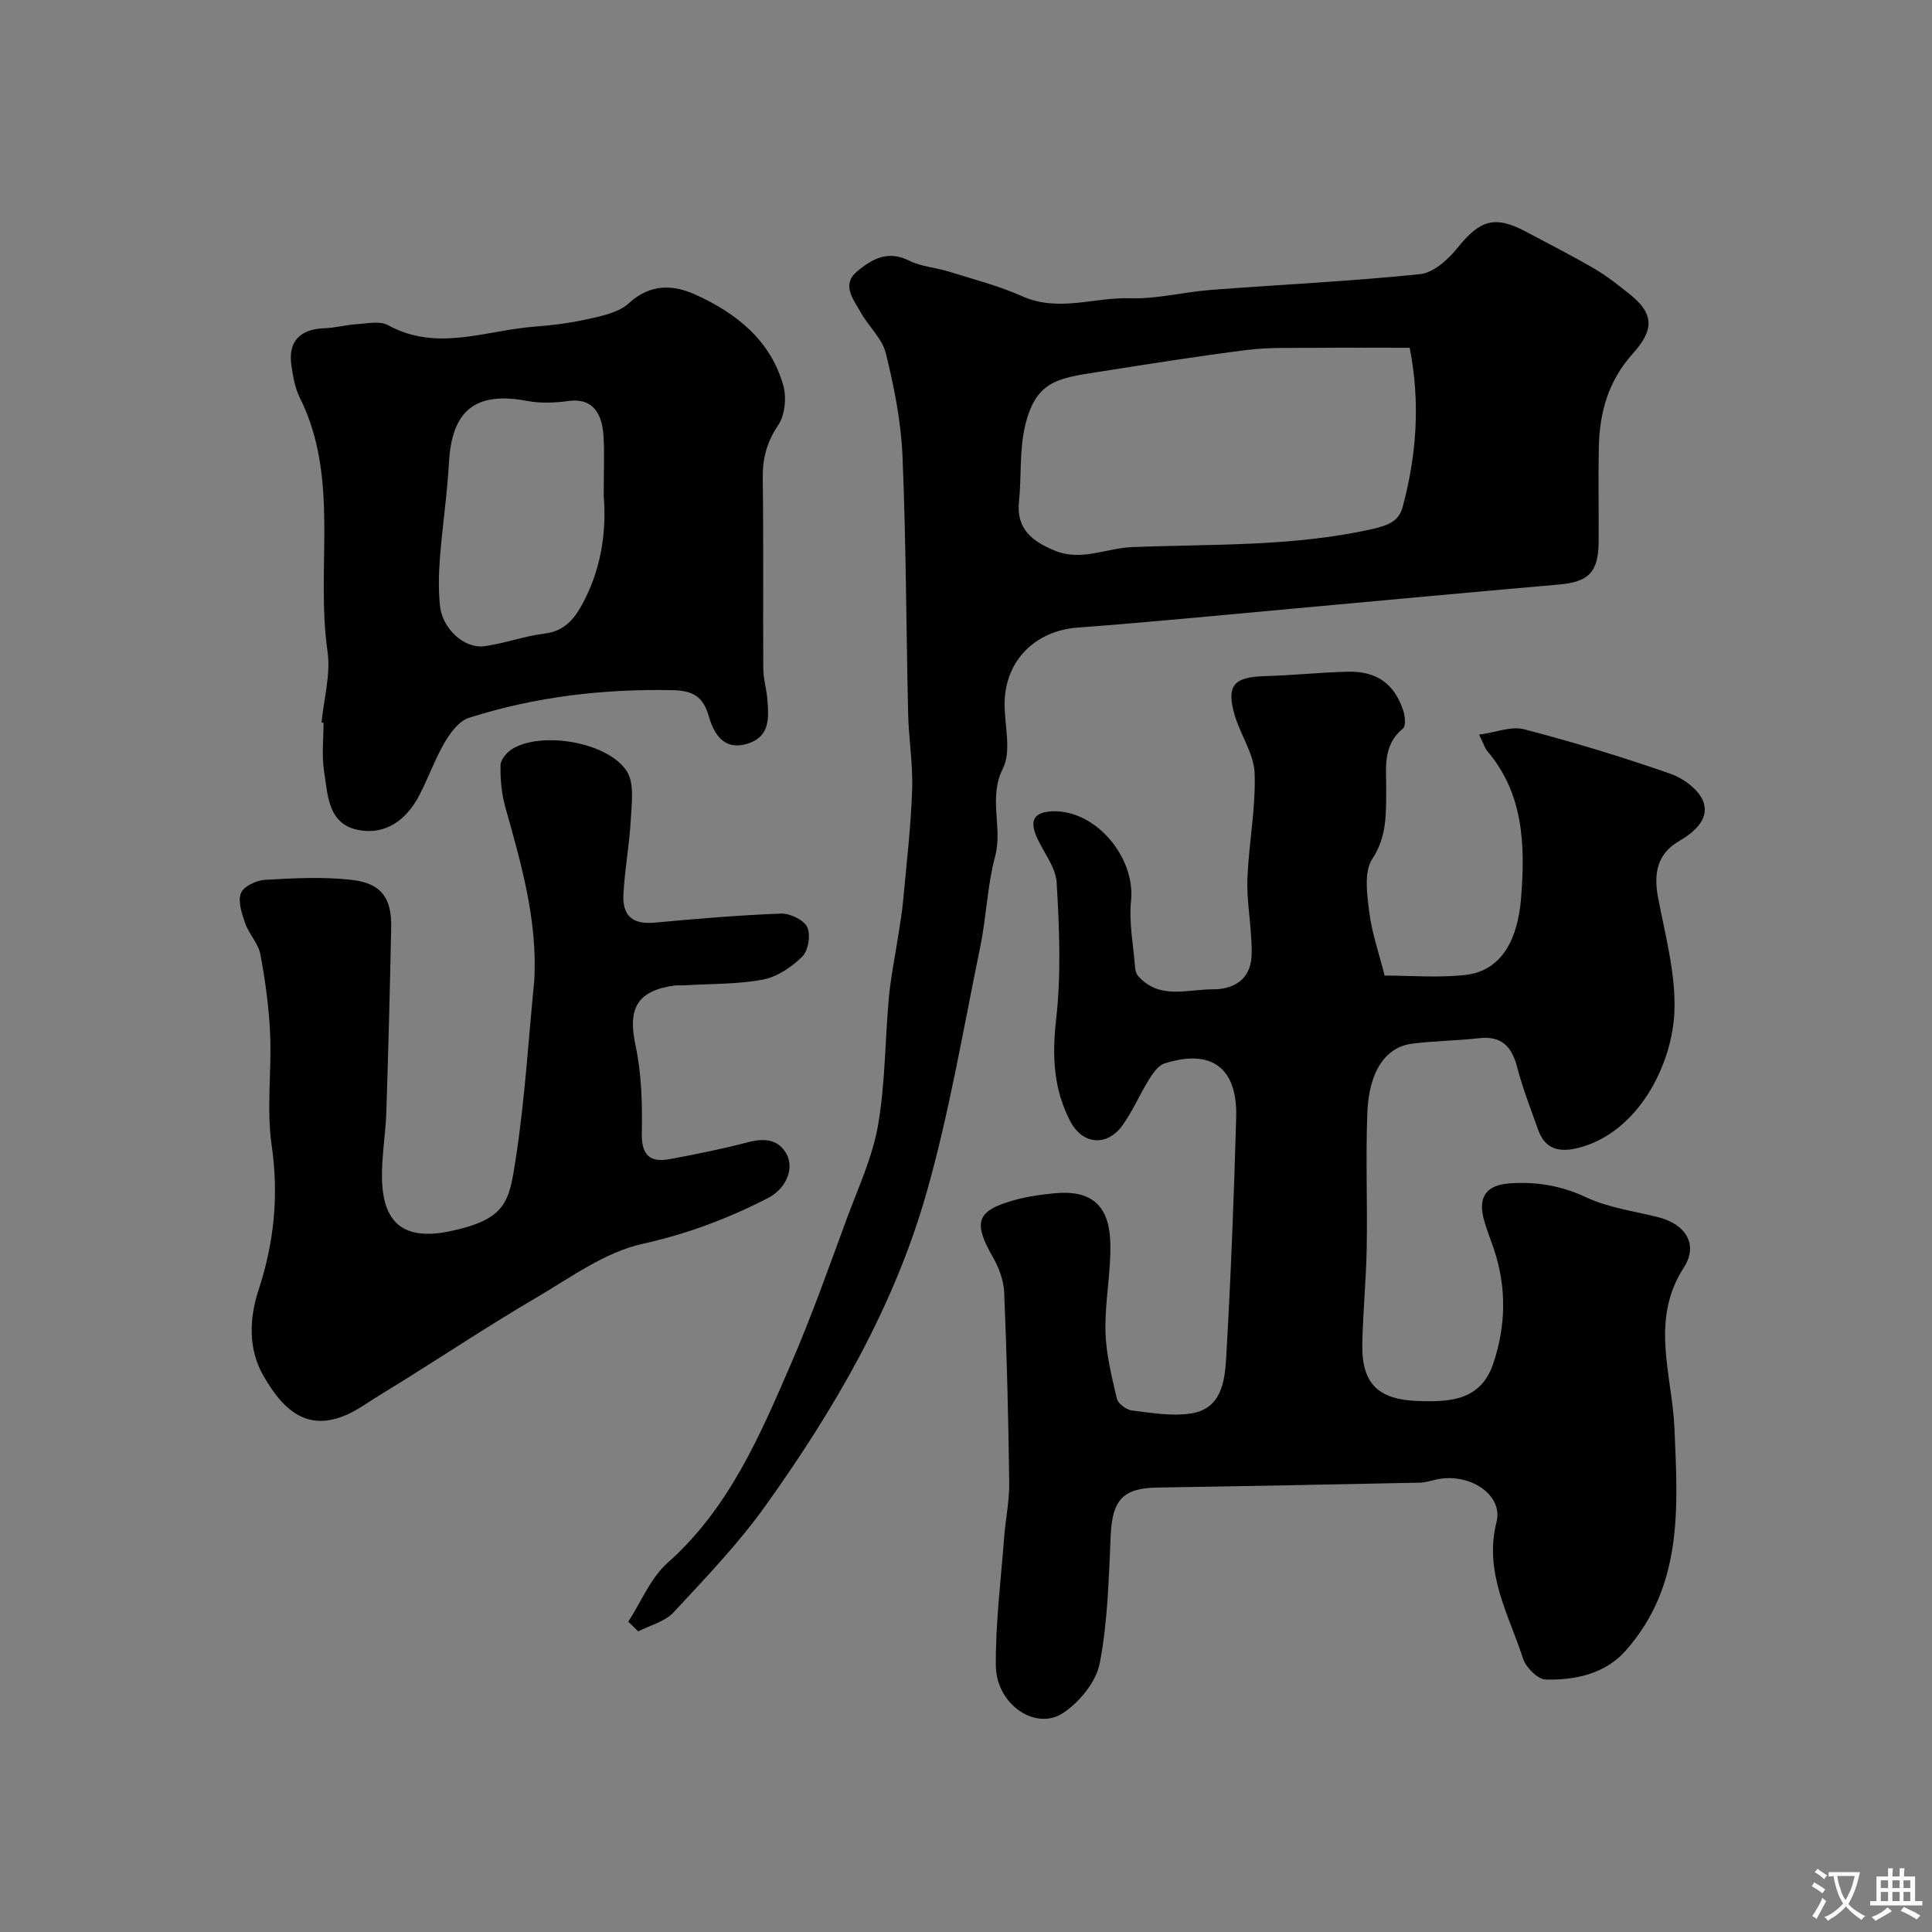
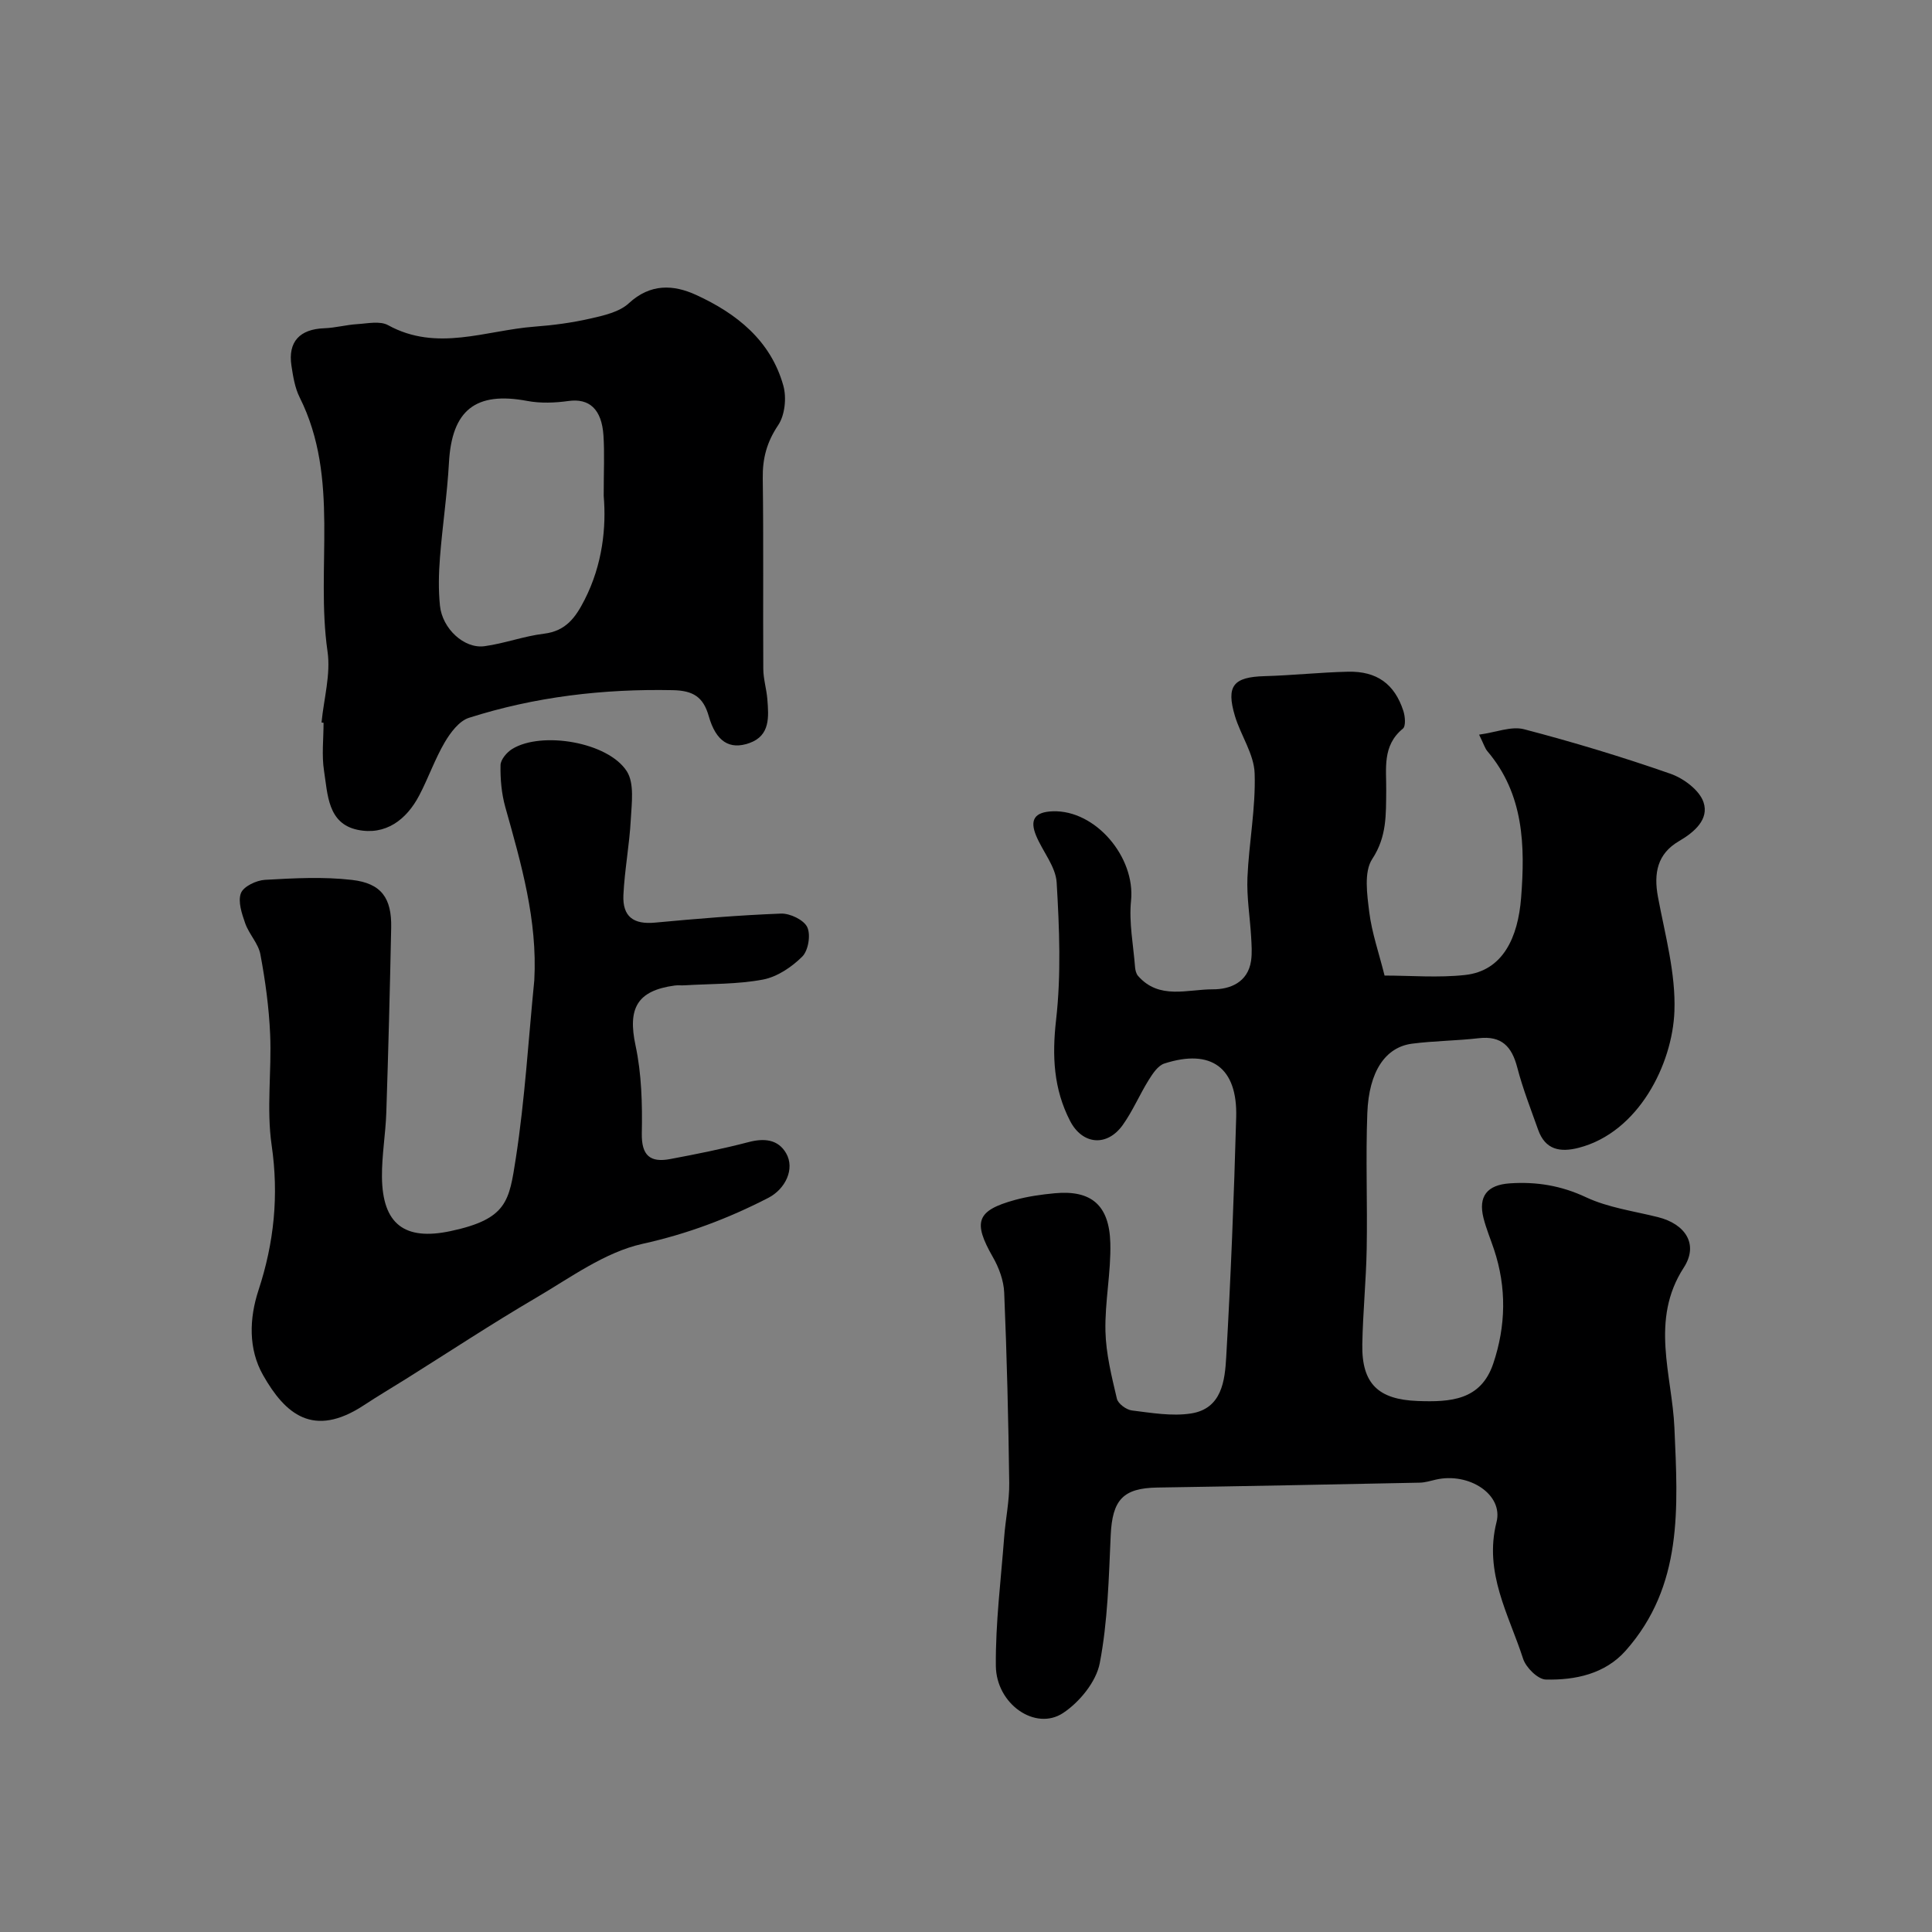
<svg xmlns="http://www.w3.org/2000/svg" enable-background="new 0 0 400 400" viewBox="0 0 400 400">
  <rect x="0" y="0" width="400" height="400" fill="#808080" stroke="none" />
  <g fill="#000001">
    <path d="m286.66 201.98c5.41 0 11.1.49 16.67-.12 7.84-.85 10.96-7.79 11.6-15.98.84-10.77.59-21.45-6.99-30.36-.5-.59-.72-1.41-1.71-3.42 3.51-.48 6.67-1.8 9.3-1.12 10.22 2.67 20.36 5.74 30.33 9.22 2.72.95 6.02 3.41 6.84 5.91 1.17 3.51-1.87 6.17-5.1 8.05-4.47 2.61-5.25 6.62-4.34 11.53 1.47 7.85 3.7 15.84 3.41 23.68-.4 10.93-7.41 25.07-19.82 28.27-3.85.99-6.92.42-8.39-3.72-1.52-4.28-3.19-8.53-4.33-12.92-1.13-4.33-3.23-6.6-7.98-6.05-4.57.53-9.21.54-13.78 1.13-5.52.71-8.95 5.72-9.28 14.35-.36 9.35.04 18.73-.13 28.09-.12 6.6-.79 13.2-.91 19.8-.15 8.23 3.38 11.44 11.46 11.74 6.78.25 13.08-.12 15.65-7.74 2.63-7.8 2.79-15.74.16-23.63-.72-2.16-1.61-4.28-2.17-6.48-1.14-4.51.72-6.89 5.45-7.21 5.49-.37 10.6.45 15.77 2.88 4.59 2.15 9.88 2.86 14.88 4.11 5.69 1.42 8.48 5.63 5.36 10.45-7.05 10.87-2.41 22.26-1.94 33.18.72 16.55 1.82 32.69-10.1 46.14-4.26 4.8-10.4 6.12-16.53 5.97-1.65-.04-4.11-2.48-4.7-4.31-2.96-9.16-8.16-17.8-5.5-28.29 1.45-5.73-5.73-10.36-12.57-8.79-1.11.26-2.23.61-3.35.63-18.1.37-36.19.73-54.29 1.01-7.13.11-9.33 2.55-9.67 9.87-.4 8.86-.6 17.84-2.27 26.5-.74 3.85-4.19 8.06-7.59 10.31-5.71 3.78-13.85-1.83-13.92-9.77-.08-8.86 1.05-17.74 1.72-26.6.28-3.77 1.1-7.53 1.05-11.28-.17-13.13-.49-26.26-1.04-39.37-.1-2.5-1.08-5.16-2.34-7.36-4.18-7.3-3.42-9.65 4.59-11.85 2.67-.73 5.45-1.12 8.21-1.38 7.51-.7 11.3 2.4 11.51 10.31.16 6.07-1.15 12.18-1.01 18.25.11 4.68 1.29 9.38 2.37 13.98.24 1.03 1.95 2.29 3.11 2.43 4.05.5 8.25 1.23 12.2.63 6.44-.98 7.05-6.82 7.33-11.76.95-16.51 1.6-33.04 2.06-49.58.29-10.26-5.17-14.25-14.87-11.12-1.32.42-2.41 2.08-3.23 3.39-1.9 3.05-3.31 6.42-5.38 9.33-3.27 4.58-8.36 4.1-10.91-.83-3.42-6.63-3.75-13.44-2.9-20.92 1.07-9.38.68-18.99.12-28.45-.2-3.3-2.89-6.41-4.25-9.69s-.34-4.92 3.46-5.05c8.83-.29 17.11 9.47 16.19 18.52-.46 4.5.48 9.16.83 13.74.05.63.23 1.37.62 1.82 4.37 5 10.25 2.76 15.48 2.78 3.52.02 7.26-1.41 7.92-5.91.24-1.64.1-3.35.01-5.02-.24-4.08-.93-8.17-.76-12.22.31-7.2 1.73-14.4 1.49-21.56-.13-4-2.87-7.85-4.08-11.88-1.87-6.26-.31-8.07 6.13-8.25 5.77-.16 11.53-.79 17.3-.92 5.95-.13 9.62 2.54 11.43 8.09.38 1.14.55 3.18-.09 3.7-4.33 3.54-3.39 8.31-3.45 12.88-.06 4.86.16 9.47-2.89 14.1-1.76 2.67-1.07 7.34-.62 11 .53 4.27 2 8.46 3.17 13.14z" />
-     <path d="m130.08 335.75c2.67-4.11 4.6-9.03 8.13-12.17 12.74-11.32 19.15-26.39 25.64-41.4 4.25-9.83 7.81-19.96 11.53-30.02 2.35-6.34 5.27-12.63 6.41-19.2 1.51-8.7 1.44-17.68 2.25-26.51.39-4.21 1.27-8.37 1.9-12.56.37-2.42.81-4.83 1.03-7.26.71-7.69 1.61-15.39 1.88-23.1.19-5.25-.71-10.52-.83-15.79-.41-17.78-.42-35.58-1.17-53.34-.3-7.13-1.73-14.29-3.44-21.24-.76-3.11-3.65-5.64-5.28-8.6-1.44-2.6-3.95-5.6-.73-8.32 2.98-2.52 6.36-4.52 10.77-2.3 2.51 1.26 5.53 1.44 8.27 2.29 5.11 1.6 10.35 2.94 15.21 5.11 7.5 3.35 14.95.16 22.4.41 5.51.18 11.05-1.3 16.6-1.72 14.45-1.11 28.94-1.78 43.35-3.27 2.78-.29 5.83-3.03 7.76-5.44 4.64-5.78 7.73-6.79 14.21-3.33 4.73 2.52 9.52 4.95 14.15 7.65 2.52 1.47 4.83 3.32 7.13 5.13 5.44 4.28 5.11 7.65.78 12.47-5.06 5.64-6.86 12.14-7.01 19.34-.14 6.53.01 13.06-.04 19.59-.04 6.32-2.1 8.32-8.2 8.85-18.33 1.59-36.65 3.32-54.97 4.98-14.89 1.35-29.77 2.82-44.68 3.93-8.85.66-15.12 6.9-15.14 15.84-.01 4.5 1.46 9.74-.35 13.33-3.09 6.15 0 12.14-1.59 18.11-1.64 6.11-1.82 12.6-3.1 18.82-3.51 17.02-6.38 34.23-11.12 50.91-6.74 23.72-19.12 44.91-33.39 64.87-5.62 7.86-12.41 14.93-19.01 22.03-1.78 1.91-4.83 2.65-7.29 3.92-.68-.67-1.37-1.34-2.06-2.01zm161.78-263.75c-7 0-13.32-.05-19.64.02-4.66.05-9.38-.15-13.98.43-10.35 1.3-20.66 2.95-30.96 4.57-8.36 1.31-13 1.85-15.14 11.58-1.08 4.92-.64 10.15-1.17 15.21-.61 5.75 2.8 8.28 7.38 10.18 5.5 2.28 10.66-.49 15.94-.71 16.61-.68 33.2-.04 49.69-3.72 3.69-.83 5.66-1.76 6.42-4.57 2.88-10.71 3.7-21.59 1.46-32.99z" />
    <path d="m110.62 202.96c.68-12.46-2.71-24.14-6-35.85-.78-2.79-1.05-5.8-.99-8.7.02-1.15 1.31-2.67 2.43-3.35 6.06-3.72 19.81-1.45 23.71 4.62 1.6 2.49 1.01 6.61.83 9.96-.27 5.23-1.28 10.42-1.53 15.65-.21 4.54 2.14 6.14 6.53 5.73 8.68-.81 17.38-1.54 26.09-1.87 1.86-.07 4.72 1.29 5.44 2.8.76 1.59.22 4.86-1.03 6.1-2.18 2.17-5.19 4.2-8.14 4.76-5.31 1-10.83.86-16.26 1.19-.66.04-1.34-.05-2 .04-7.84 1.06-9.76 4.76-8.12 12.41 1.26 5.89 1.42 12.12 1.3 18.18-.09 4.66 1.77 6.11 5.87 5.34 5.44-1.02 10.88-2.11 16.23-3.51 3.24-.85 6.11-.58 7.78 2.31 1.85 3.21-.12 7.39-3.7 9.24-8.28 4.26-16.74 7.46-26.02 9.51-7.82 1.73-14.96 7.02-22.12 11.21-9.11 5.34-17.93 11.16-26.88 16.77-2.9 1.82-5.86 3.56-8.72 5.45-10.48 6.88-16.3 1.79-20.86-6.25-3.07-5.41-2.86-11.74-.94-17.58 3.24-9.86 4.23-19.64 2.72-30.03-1.09-7.51.02-15.31-.31-22.96-.24-5.54-1-11.09-2.02-16.54-.42-2.25-2.35-4.18-3.14-6.42-.7-2-1.55-4.52-.89-6.25.54-1.4 3.2-2.66 4.99-2.76 5.99-.34 12.08-.67 18.02.02 6.1.7 8.22 3.79 8.1 9.87-.26 12.77-.59 25.54-1.01 38.3-.15 4.44-.94 8.87-.9 13.3.09 9.8 4.68 13.26 14.19 11.24 11.81-2.51 12.14-6.27 13.53-15.12 1.88-12.19 2.6-24.54 3.82-36.81z" />
    <path d="m66.57 149.59c.47-4.91 1.93-9.97 1.24-14.72-2.51-17.47 2.65-35.78-5.77-52.6-.99-1.98-1.36-4.33-1.7-6.56-.75-4.96 1.72-7.57 6.81-7.75 2.27-.08 4.52-.71 6.79-.85 2.14-.13 4.72-.71 6.4.21 10.13 5.58 20.23 1.07 30.31.31 3.89-.29 7.8-.81 11.6-1.68 2.77-.63 5.98-1.35 7.94-3.16 4.45-4.11 9.22-3.89 13.93-1.73 8.39 3.84 15.45 9.44 18.06 18.78.7 2.5.33 6.11-1.07 8.19-2.35 3.5-3.25 6.87-3.19 10.98.18 13.15.03 26.3.11 39.46.01 2.1.67 4.18.84 6.29.28 3.62.64 7.53-3.71 9.08-4.13 1.47-6.93-.33-8.42-5.57-1.14-4.01-3.26-5.29-7.44-5.38-14.41-.29-28.52 1.36-42.22 5.73-2.02.65-3.82 3.05-5 5.06-2.04 3.48-3.38 7.37-5.26 10.96-2.67 5.12-7.02 8.37-12.8 7.16-6.18-1.3-6.17-7.34-6.93-12.19-.51-3.25-.1-6.64-.1-9.97-.13-.03-.27-.04-.42-.05zm58.42-46.92c0-5.18.19-8.86-.05-12.51-.36-5.5-2.98-7.73-7.23-7.14-2.8.39-5.79.51-8.55-.01-10.69-2.01-15.62 1.89-16.21 12.8-.36 6.55-1.35 13.06-1.86 19.61-.26 3.31-.34 6.69 0 9.99.49 4.76 5.02 8.94 9.2 8.38 4.15-.56 8.18-2.09 12.34-2.59 4.54-.55 6.54-3.36 8.41-7.03 3.73-7.32 4.5-15.03 3.95-21.5z" />
  </g>
-   <path d="m377.9 391.2c-.2.3-.4.5-.6.8-.7-.6-1.4-1-2.2-1.5.2-.3.4-.5.5-.8.6.4 1.4.8 2.3 1.5zm-1.8 6.1c-.2-.2-.5-.4-.9-.6.4-.6.8-1.2 1.2-1.9s.7-1.3.9-1.9c.3.3.5.5.8.7-.7 1.3-1.4 2.6-2 3.7zm2.2-9c-.3.3-.5.5-.6.8-.6-.6-1.3-1.1-2-1.5.3-.3.5-.5.6-.7.6.5 1.3.9 2 1.4zm.3.2v-.9h2 4.5c-.3 1.3-.6 2.5-1 3.6s-.9 2.1-1.4 3c.4.5 1 1 1.6 1.4s1.2.8 1.9 1.1c-.3.2-.5.4-.8.8-.4-.3-1-.7-1.6-1.2s-1.2-1.1-1.6-1.6c-.5.6-1.1 1.1-1.7 1.6s-1.4.9-2.1 1.4c-.1-.3-.3-.5-.7-.8.6-.2 1.2-.5 1.9-1s1.4-1.1 2-1.8c-.5-.8-.9-1.6-1.2-2.5s-.6-2-.8-3.2c-.4.1-.7.1-1 .1zm2.5 2.7c.2 1 .7 1.7 1 2.2.3-.5.6-1.1 1-2s.6-1.9.9-3h-3.2-.4c.1.9.3 1.8.7 2.8z" fill="#fafbfa" />
-   <path d="m396.5 388.5v1.5 3.6h1.5v.9c-.4 0-1 0-1.7 0h-7.9c-.5 0-.9 0-1.2 0v-.9h1.3v-3.5c0-.7 0-1.2 0-1.6h2.4c0-.8 0-1.4 0-1.7h1c0 .3-.1.8-.1 1.7h1.5c0-.8 0-1.4 0-1.7h1c0 .3-.1.9-.1 1.7zm-8.2 9.2c-.2-.3-.5-.5-.8-.8.8-.3 1.4-.6 1.9-.9s1-.7 1.4-1.1c.3.3.6.5.9.8-1.6 1-2.8 1.6-3.4 2zm2.6-6.8v-1.6h-1.5v1.6zm0 2.7v-1.9h-1.5v1.9zm2.4-2.7v-1.6h-1.5v1.6zm0 2.7v-1.9h-1.5v1.9zm.2 2 .7-.8c.4.2.9.5 1.6.8s1.3.7 1.8 1c-.3.3-.5.5-.8.8-.4-.3-1.5-1-3.3-1.8zm2-4.7v-1.6h-1.4v1.6zm0 2.7v-1.9h-1.4v1.9z" fill="#fafbfa" />
</svg>